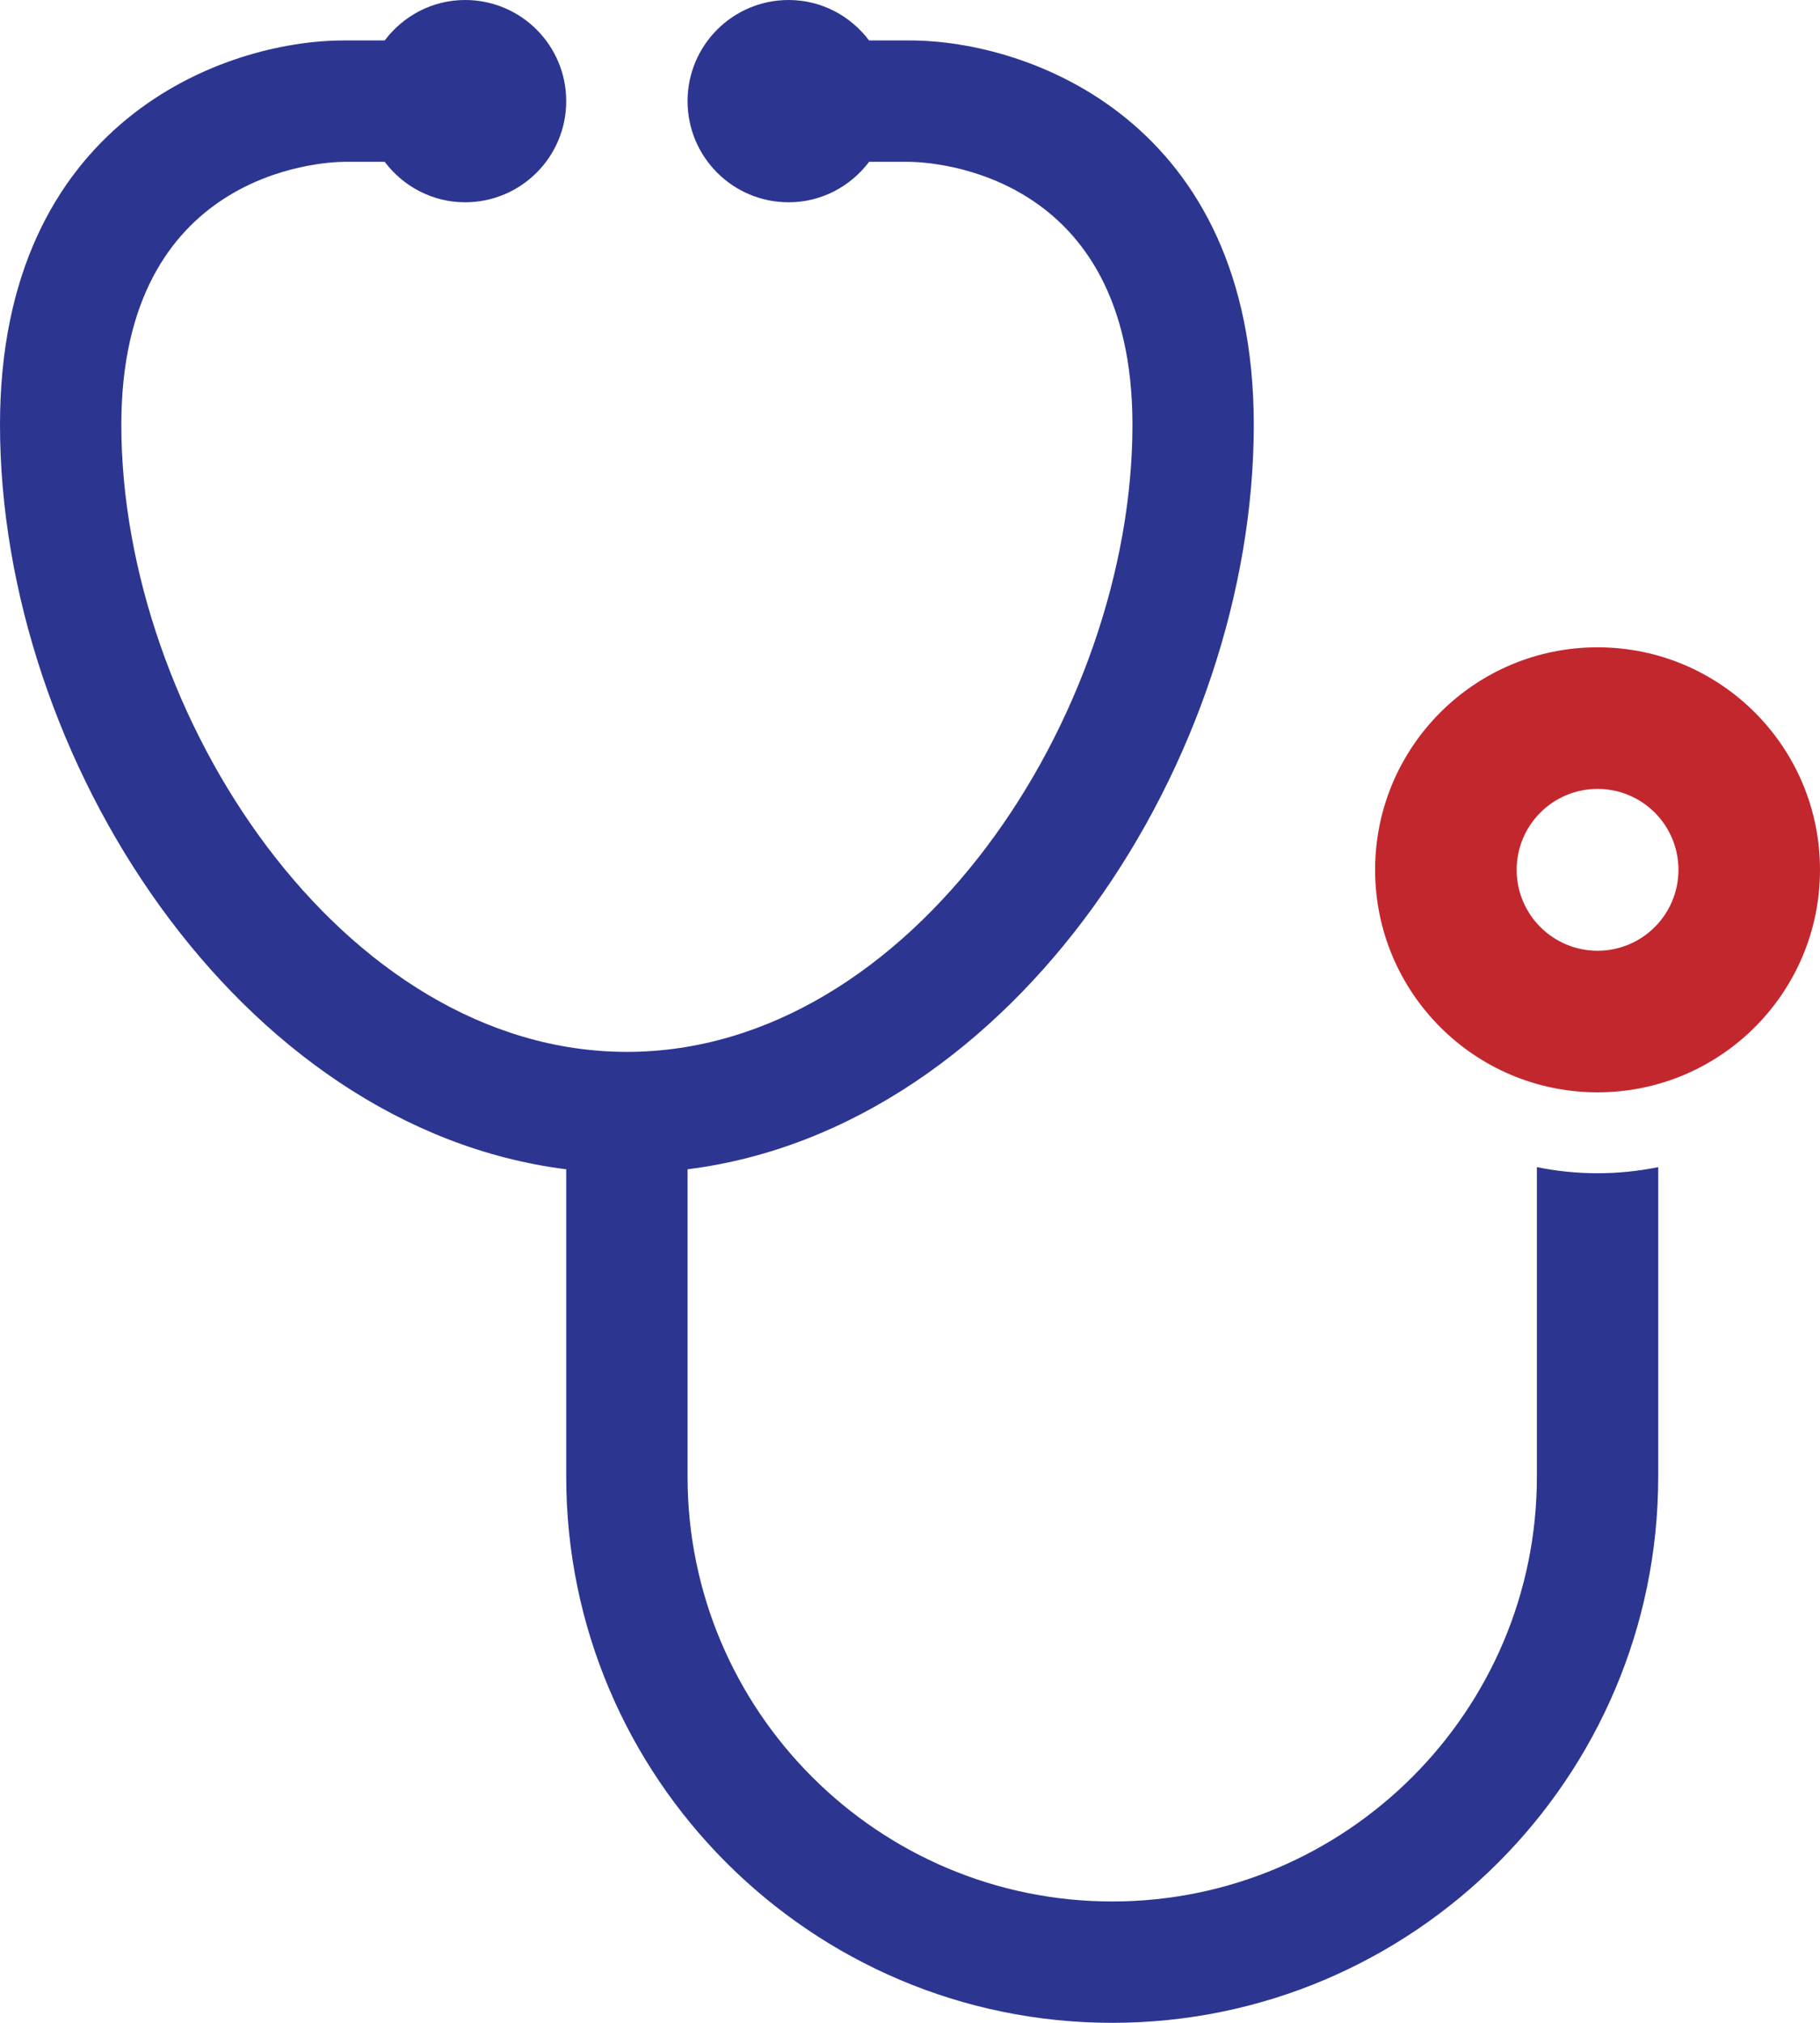
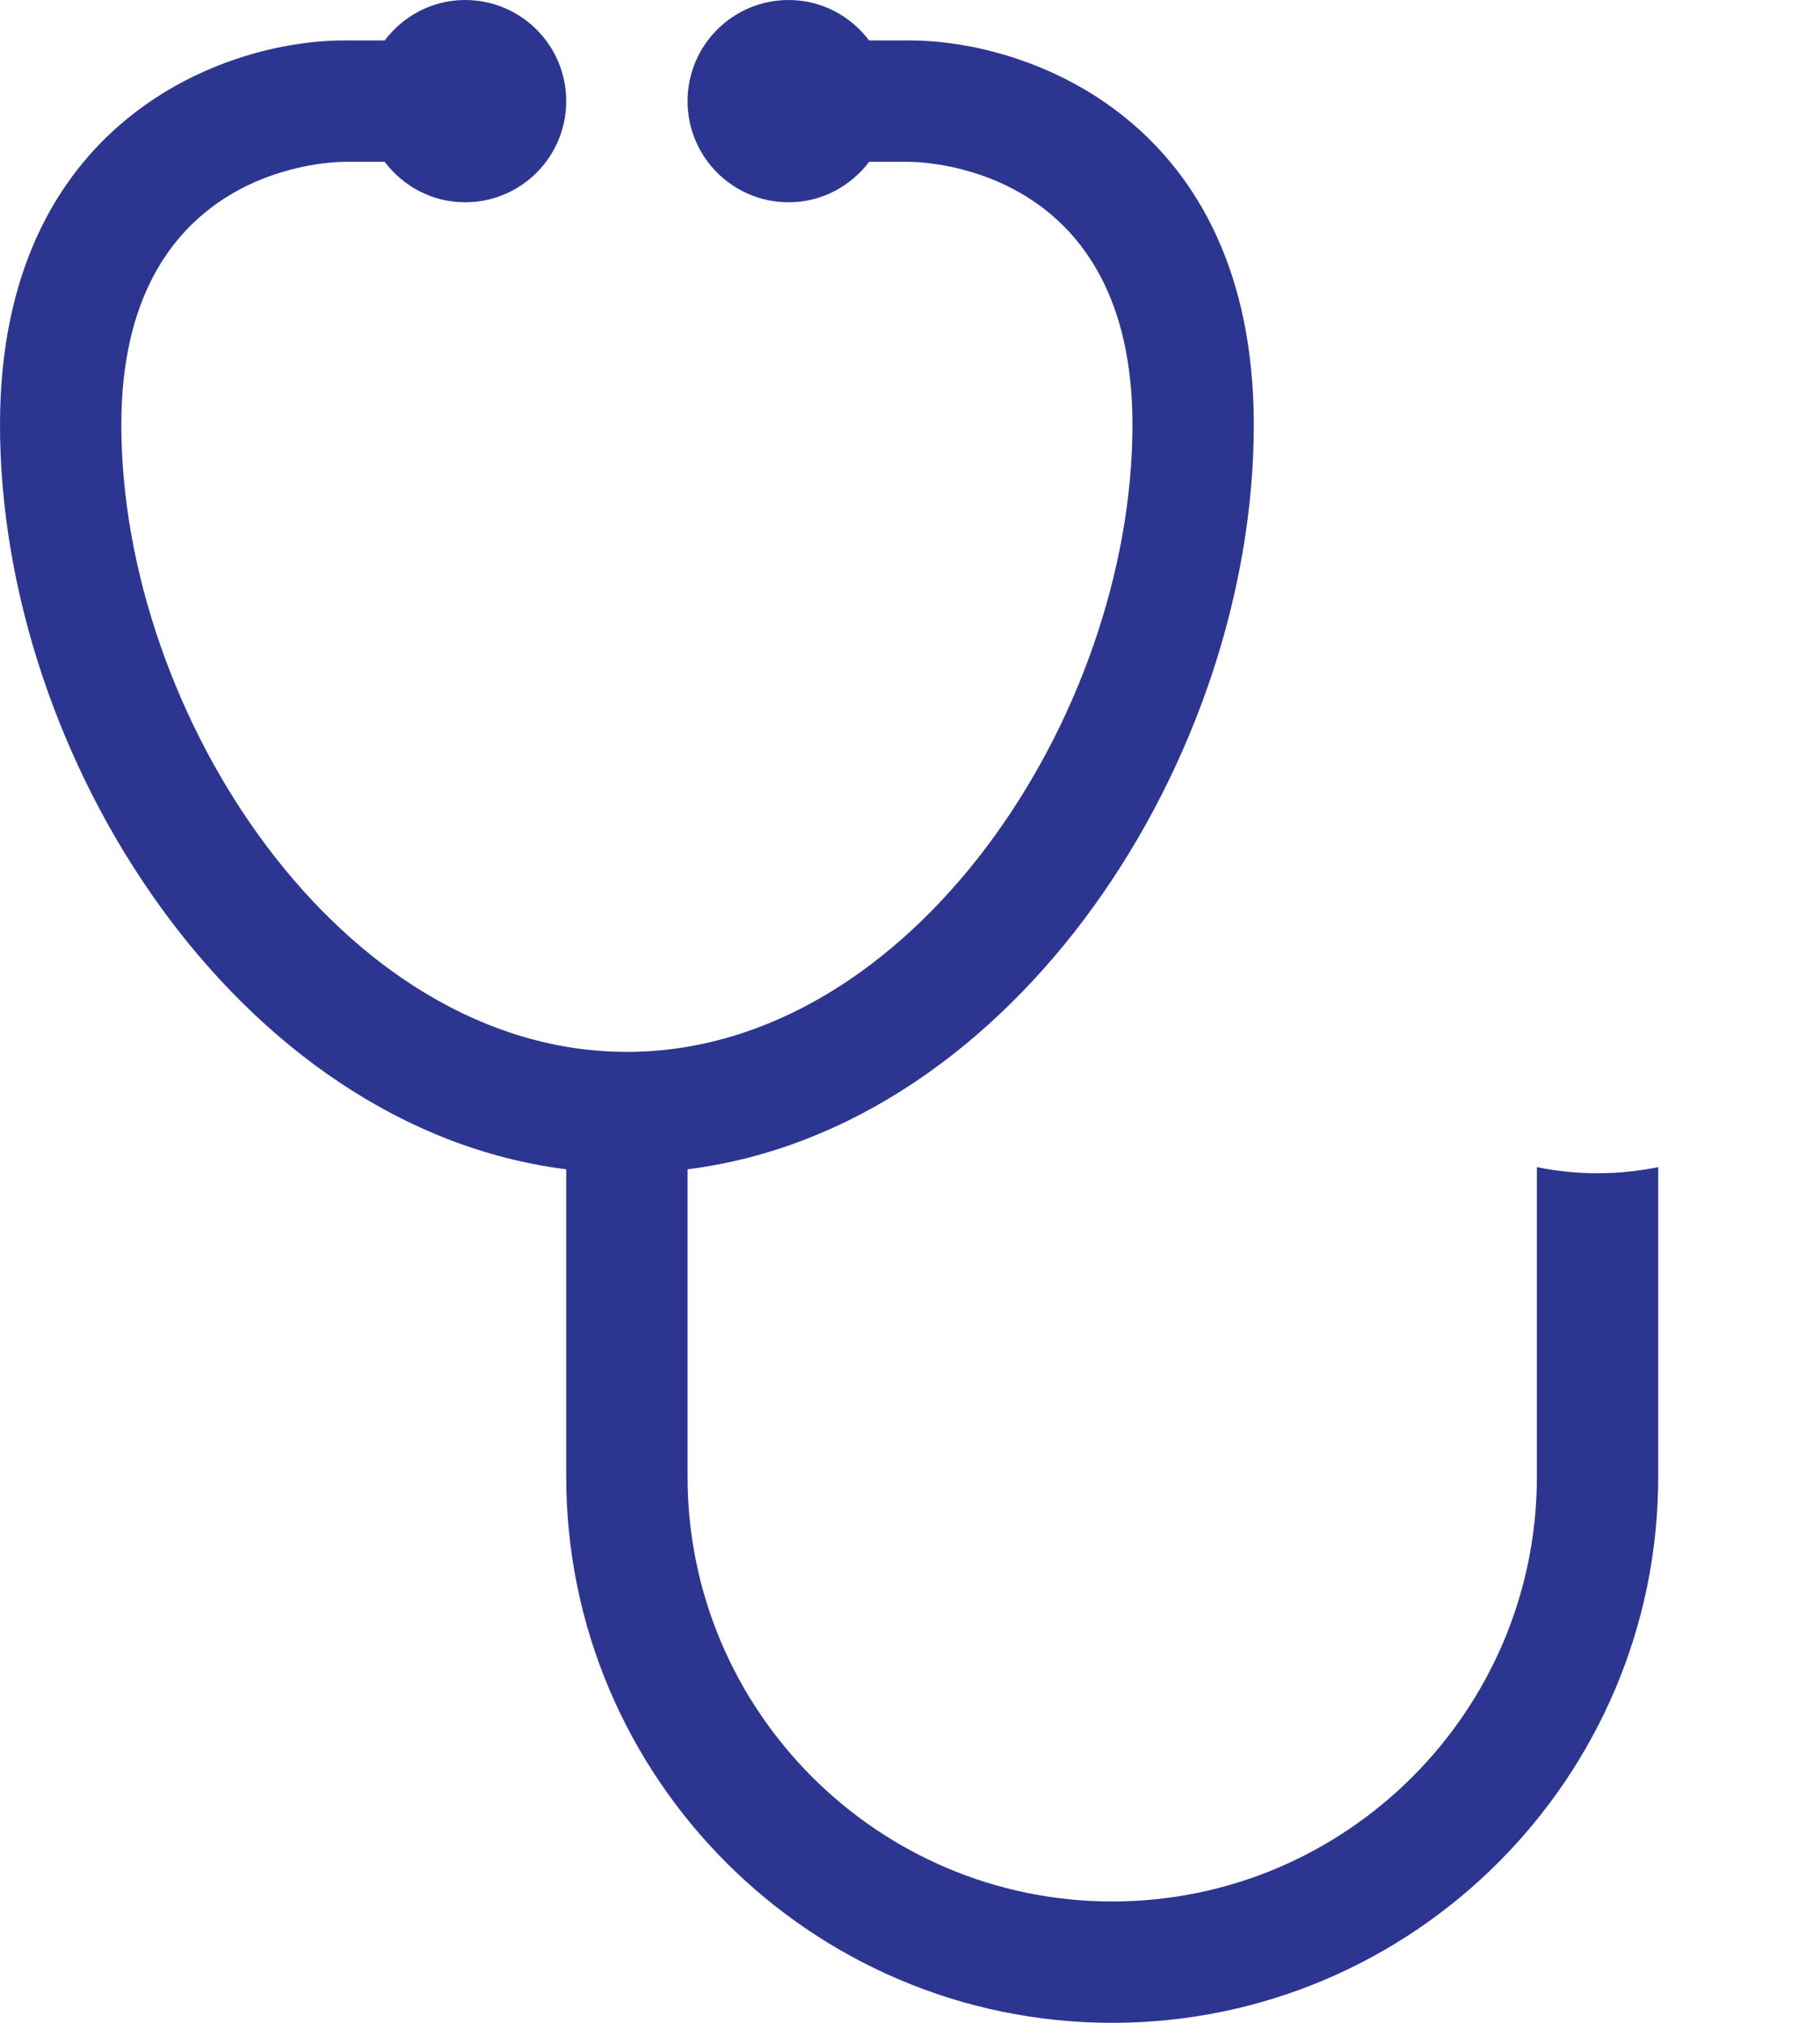
<svg xmlns="http://www.w3.org/2000/svg" id="Layer_2" data-name="Layer 2" viewBox="0 0 360 400">
  <defs>
    <style>
      .cls-1 {
        fill: #c3272e;
      }

      .cls-2 {
        fill: #2c3691;
      }
    </style>
  </defs>
  <g id="Layer_1-2" data-name="Layer 1">
    <g>
      <path class="cls-2" d="M316,232c-4.11,0-8.12-.42-12-1.21v61.21c0,46.32-37.68,84-84,84s-84-37.68-84-84v-60.78c64.86-8.17,112-81.36,112-147.22,0-60.12-44.48-76-68-76h-8.09c-3.65-4.83-9.39-8-15.91-8-11.05,0-20,8.95-20,20s8.95,20,20,20c6.52,0,12.26-3.17,15.91-8h8.02c4.51,.06,44.07,2,44.07,52,0,57.34-43.68,124-100,124S24,141.34,24,84c0-50,39.56-51.94,44-52h8.09c3.65,4.83,9.39,8,15.91,8,11.05,0,20-8.95,20-20S103.05,0,92,0c-6.52,0-12.26,3.17-15.91,8h-8.09C44.48,8,0,23.88,0,84c0,65.86,47.14,139.05,112,147.22v60.78c0,59.55,48.45,108,108,108s108-48.45,108-108v-61.21c-3.88,.79-7.89,1.21-12,1.21Z" />
-       <path class="cls-1" d="M316,128c-24.3,0-44,19.7-44,44s19.7,44,44,44,44-19.7,44-44-19.7-44-44-44Zm0,60c-8.84,0-16-7.16-16-16s7.16-16,16-16,16,7.16,16,16-7.16,16-16,16Z" />
    </g>
  </g>
</svg>